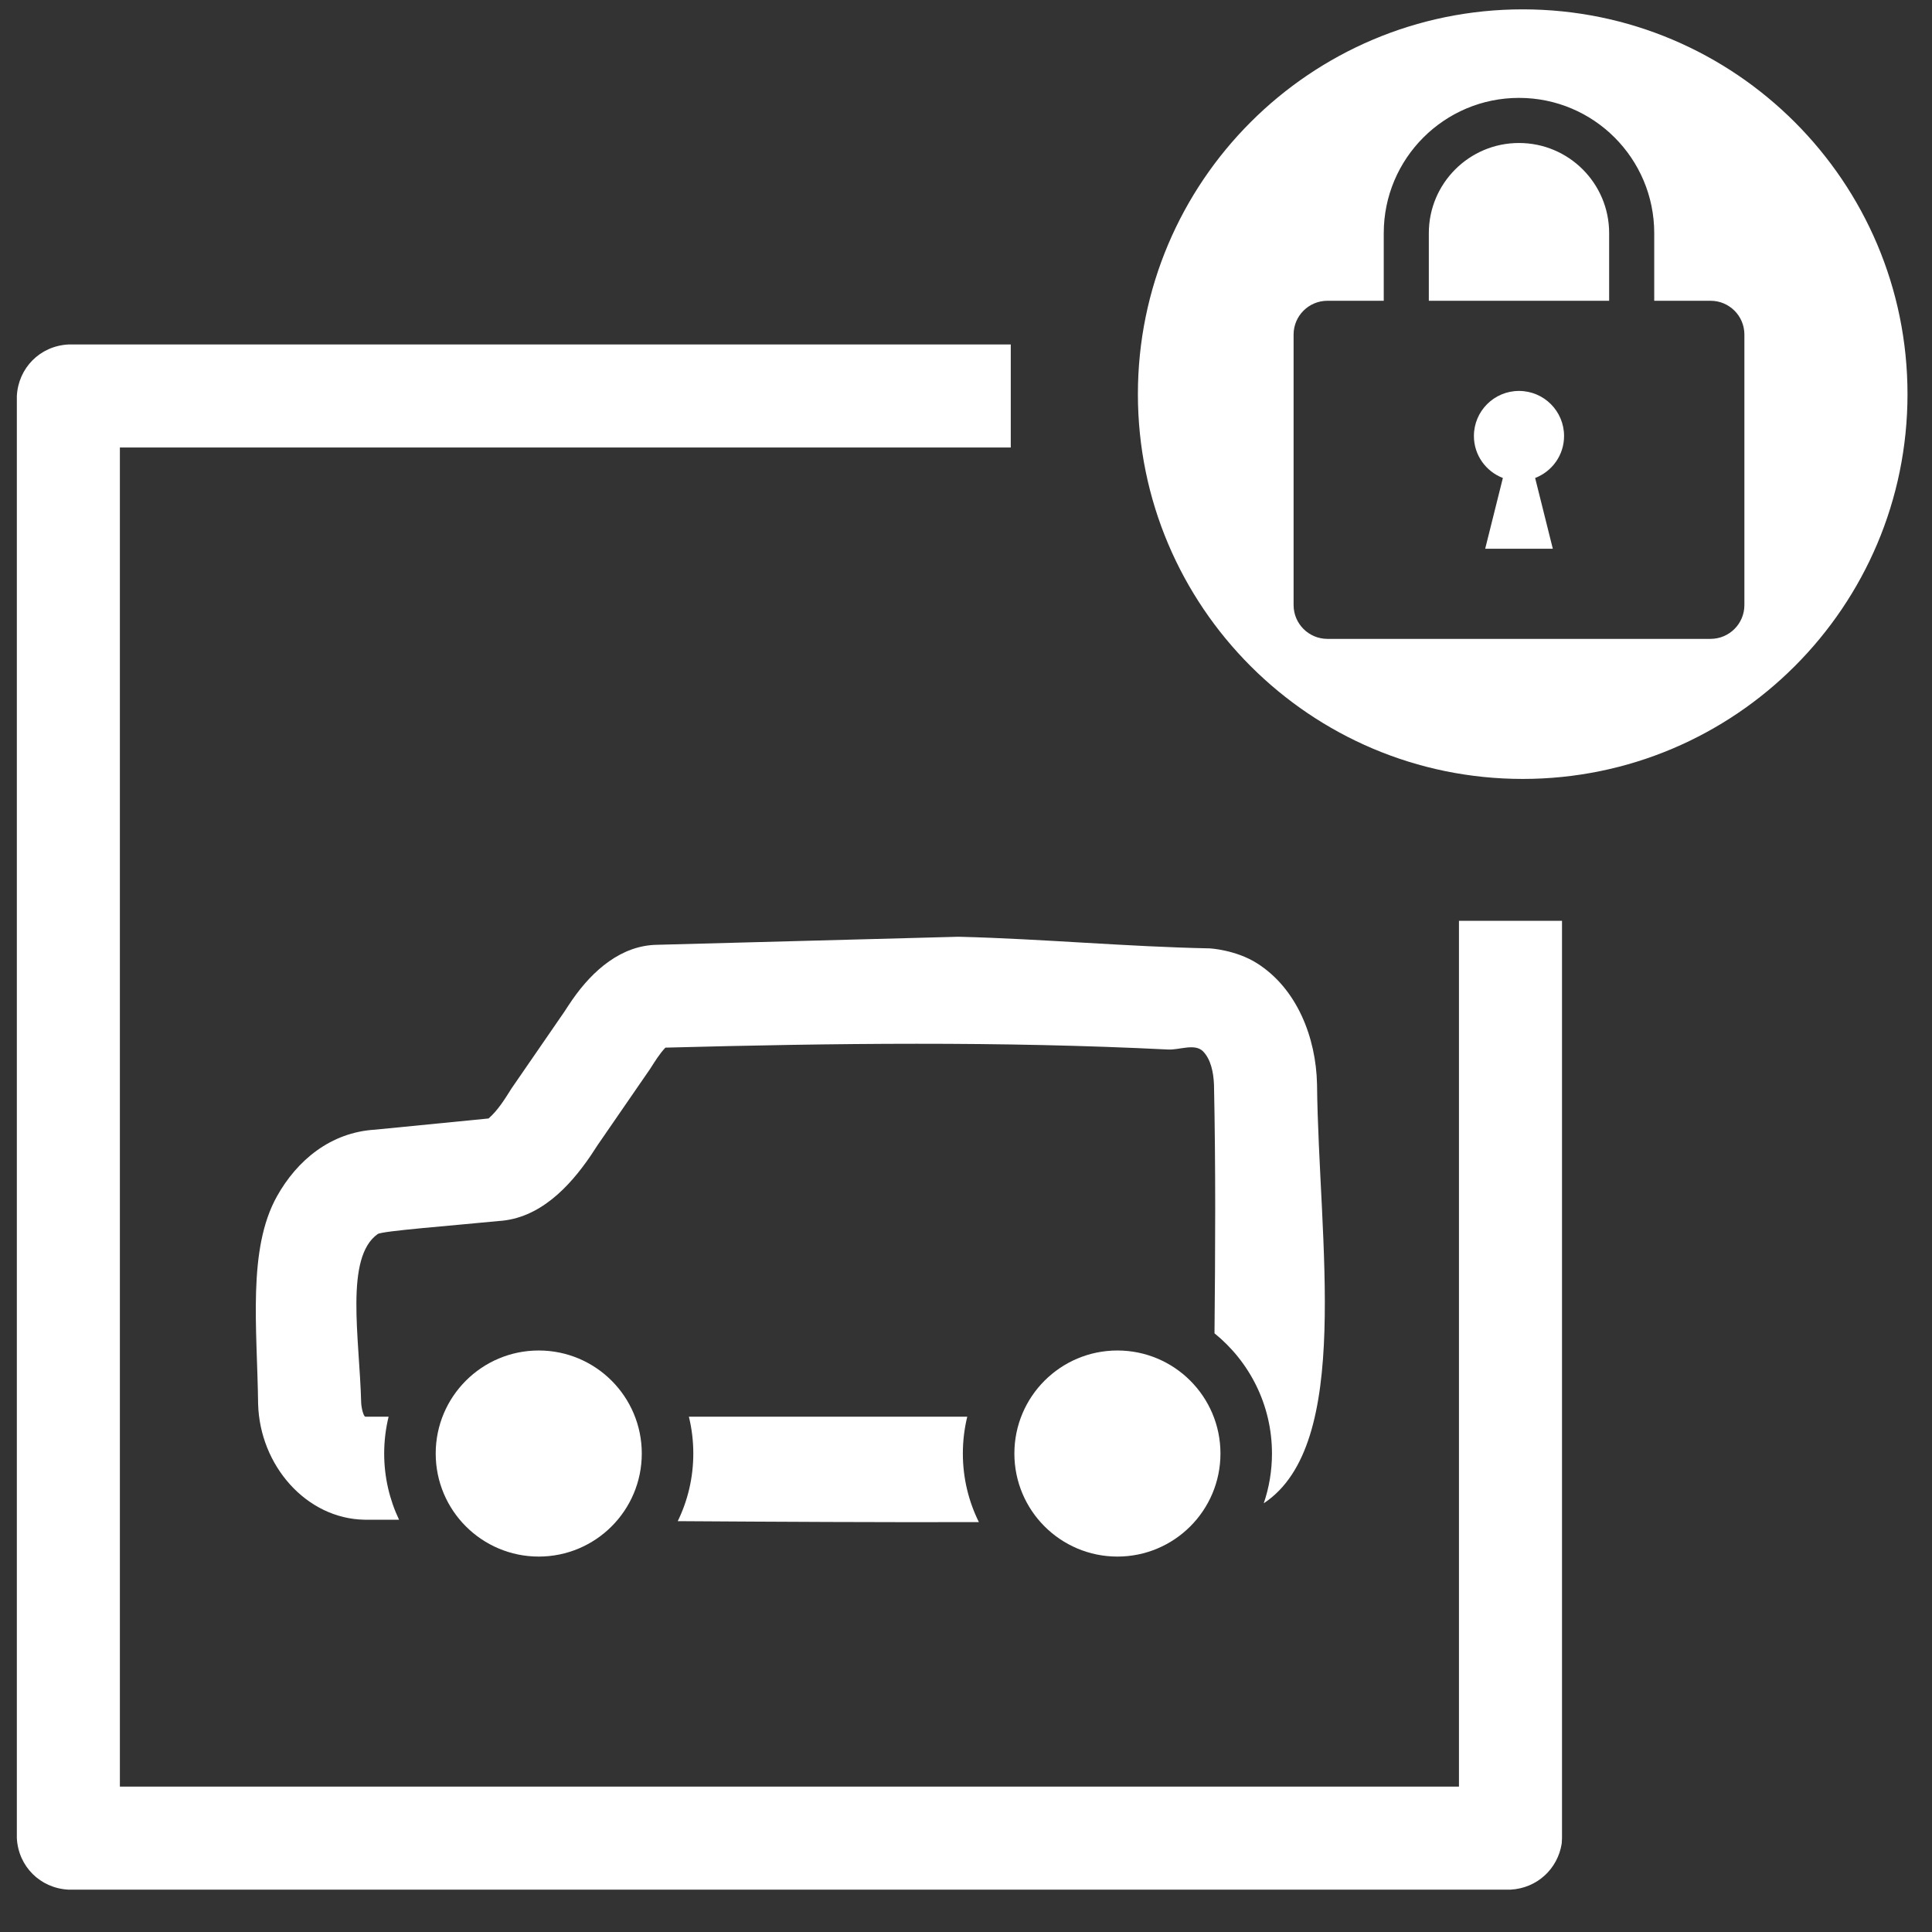
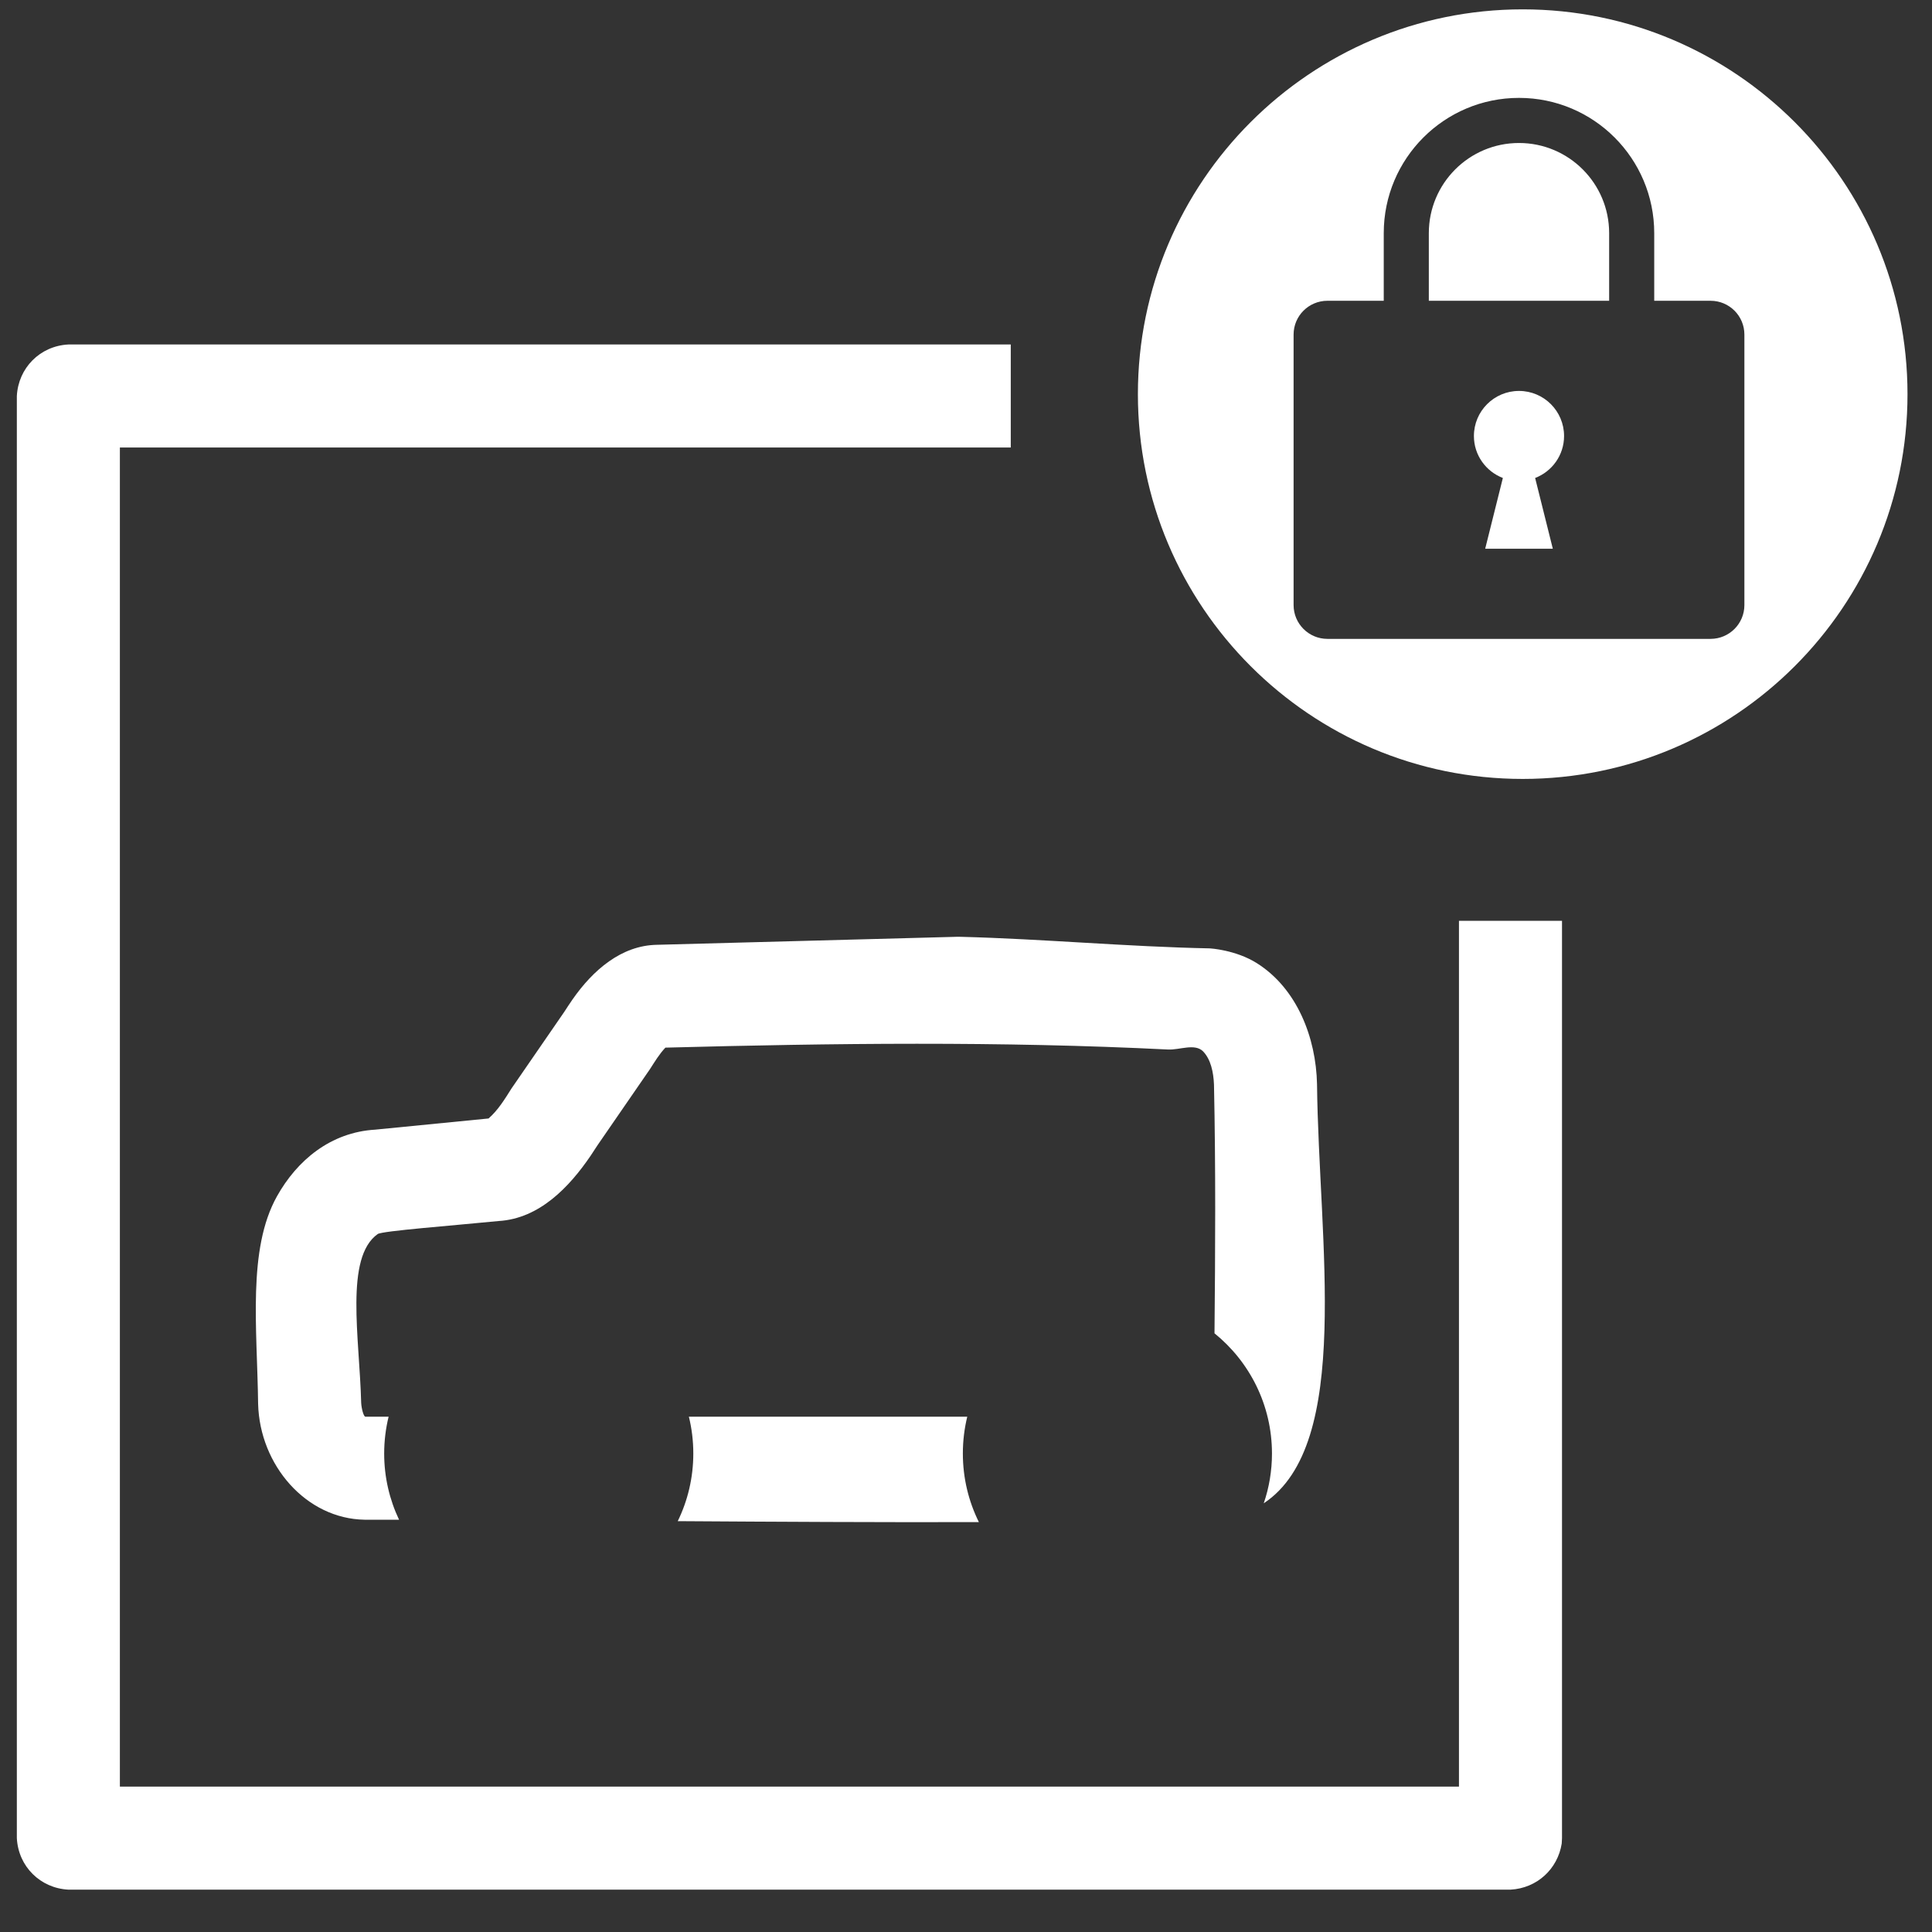
<svg xmlns="http://www.w3.org/2000/svg" width="100%" height="100%" viewBox="0 0 75 75" version="1.1" xml:space="preserve" style="fill-rule:evenodd;clip-rule:evenodd;stroke-linejoin:round;stroke-miterlimit:1.414;">
  <rect x="0" y="0" width="75" height="75" fill="#333333" stroke="none" />
  <g>
    <g>
      <path d="M60.626,71.565c-0.157,0.994 -0.964,1.737 -1.989,1.791l-55.983,0c-1.085,-0.057 -1.942,-0.894 -2,-2l0,-55.983c0.057,-1.085 0.894,-1.942 2,-2l36.584,0l0,4l-34.584,0l0,51.983l51.983,0l0,-33.609l4,0l0,35.609c-0.004,0.07 -0.007,0.14 -0.011,0.209Z" style="fill:#fff;fill-rule:nonzero;" />
      <g>
        <path d="M59.111,0.363c8.245,0 14.938,6.693 14.938,14.938c0,8.244 -6.693,14.937 -14.938,14.937c-8.244,0 -14.938,-6.693 -14.938,-14.937c0,-8.245 6.694,-14.938 14.938,-14.938Zm5.106,11.313l0,-2.625c0,-2.9 -2.35,-5.251 -5.25,-5.251c-2.899,0 -5.25,2.351 -5.25,5.251l0,2.625l-2.187,0c-0.725,0 -1.313,0.587 -1.313,1.312l0,10.5c0,0.725 0.588,1.313 1.313,1.313l14.875,0c0.725,-0.001 1.312,-0.588 1.312,-1.313l0,-10.5c0,-0.725 -0.587,-1.312 -1.312,-1.312l-2.188,0Zm-6.562,9.625l2.625,0l-0.686,-2.746c0.656,-0.252 1.123,-0.884 1.123,-1.629c0,-0.967 -0.783,-1.75 -1.75,-1.75c-0.966,0 -1.75,0.783 -1.75,1.75c0,0.745 0.468,1.377 1.124,1.629l-0.686,2.746Zm4.812,-12.25c0,-1.933 -1.567,-3.5 -3.5,-3.5c-1.933,0 -3.5,1.567 -3.5,3.5l0,2.625l7,0l0,-2.625Z" style="fill:#fff;" />
      </g>
      <g>
        <path d="M37.549,54.995c-0.112,0.459 -0.171,0.938 -0.171,1.431c0,0.955 0.224,1.859 0.622,2.662c-3.897,0.01 -7.793,-0.012 -11.69,-0.037c0.387,-0.793 0.604,-1.684 0.604,-2.625c0,-0.493 -0.059,-0.972 -0.172,-1.431l10.807,0Zm-22.057,4.001c-0.447,0 -0.893,-0.001 -1.34,-0.001c-2.262,-0.036 -4.071,-2.109 -4.132,-4.5c-0.036,-2.937 -0.419,-5.997 0.732,-8.055c0.78,-1.396 2.08,-2.484 3.812,-2.587c0,0 4.402,-0.434 4.402,-0.434c0.368,-0.321 0.629,-0.75 0.89,-1.164l2.05,-2.976c0.104,-0.16 0.208,-0.32 0.317,-0.477c0.796,-1.144 1.901,-2.101 3.277,-2.125l11.65,-0.311c0.051,0 0.103,0.001 0.154,0.001c3.194,0.082 6.448,0.385 9.666,0.449c0,0 0.999,0.056 1.821,0.574c1.562,0.984 2.298,2.893 2.336,4.698c0.065,6.105 1.391,13.987 -2.068,16.269c0.207,-0.606 0.319,-1.256 0.319,-1.931c0,-1.884 -0.871,-3.567 -2.231,-4.667c0.031,-3.221 0.048,-6.442 -0.02,-9.662c-0.021,-0.472 -0.121,-0.973 -0.427,-1.287c-0.325,-0.316 -0.905,-0.046 -1.357,-0.068c-6.5,-0.325 -13.005,-0.246 -19.512,-0.073c-0.234,0.246 -0.412,0.544 -0.598,0.832l-2.036,2.955c-0.086,0.136 -0.174,0.27 -0.264,0.403c-0.829,1.218 -1.991,2.448 -3.579,2.541l0.001,0c-1.846,0.183 -4.514,0.384 -4.692,0.505c-1.286,0.912 -0.707,4.011 -0.642,6.549c0.011,0.228 0.096,0.54 0.163,0.541l0.902,0c-0.112,0.459 -0.172,0.938 -0.172,1.431c0,0.919 0.208,1.791 0.578,2.57Z" style="fill:#fff;fill-rule:nonzero;" />
        <g>
-           <circle cx="20.914" cy="56.426" r="4" style="fill:#fff;" />
-         </g>
+           </g>
        <g>
-           <circle cx="43.378" cy="56.426" r="4" style="fill:#fff;" />
-         </g>
+           </g>
      </g>
    </g>
  </g>
</svg>